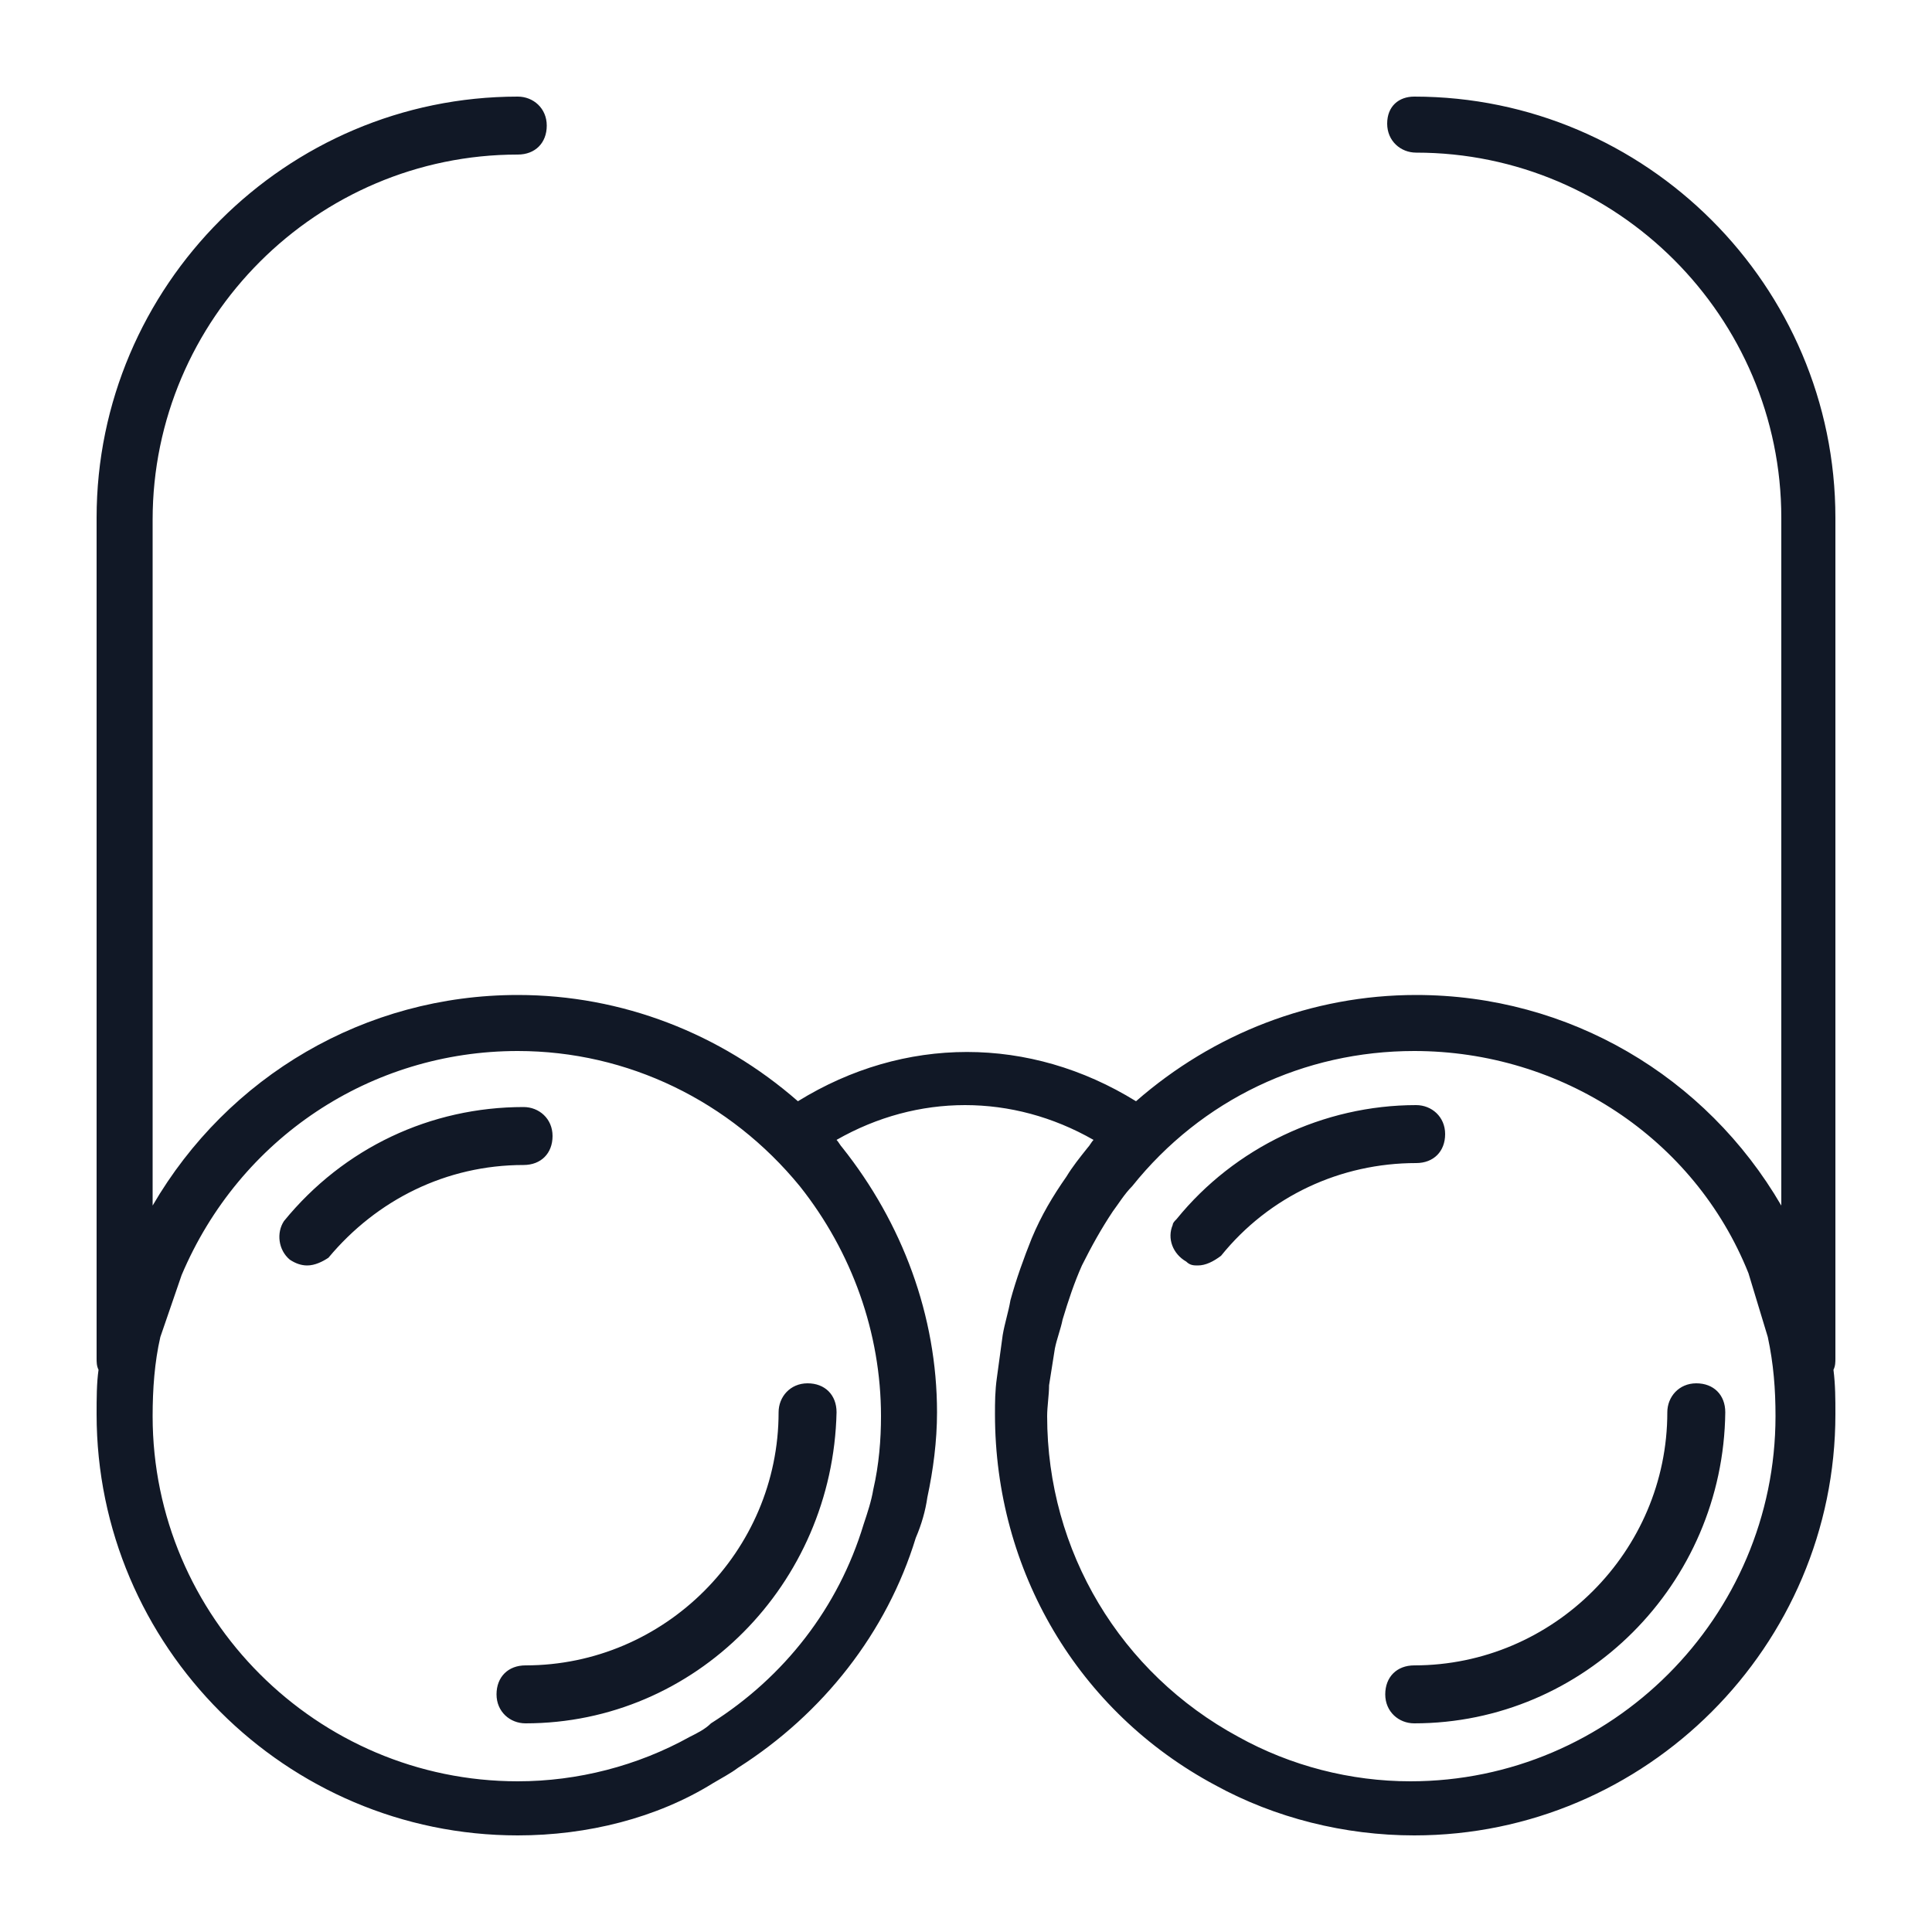
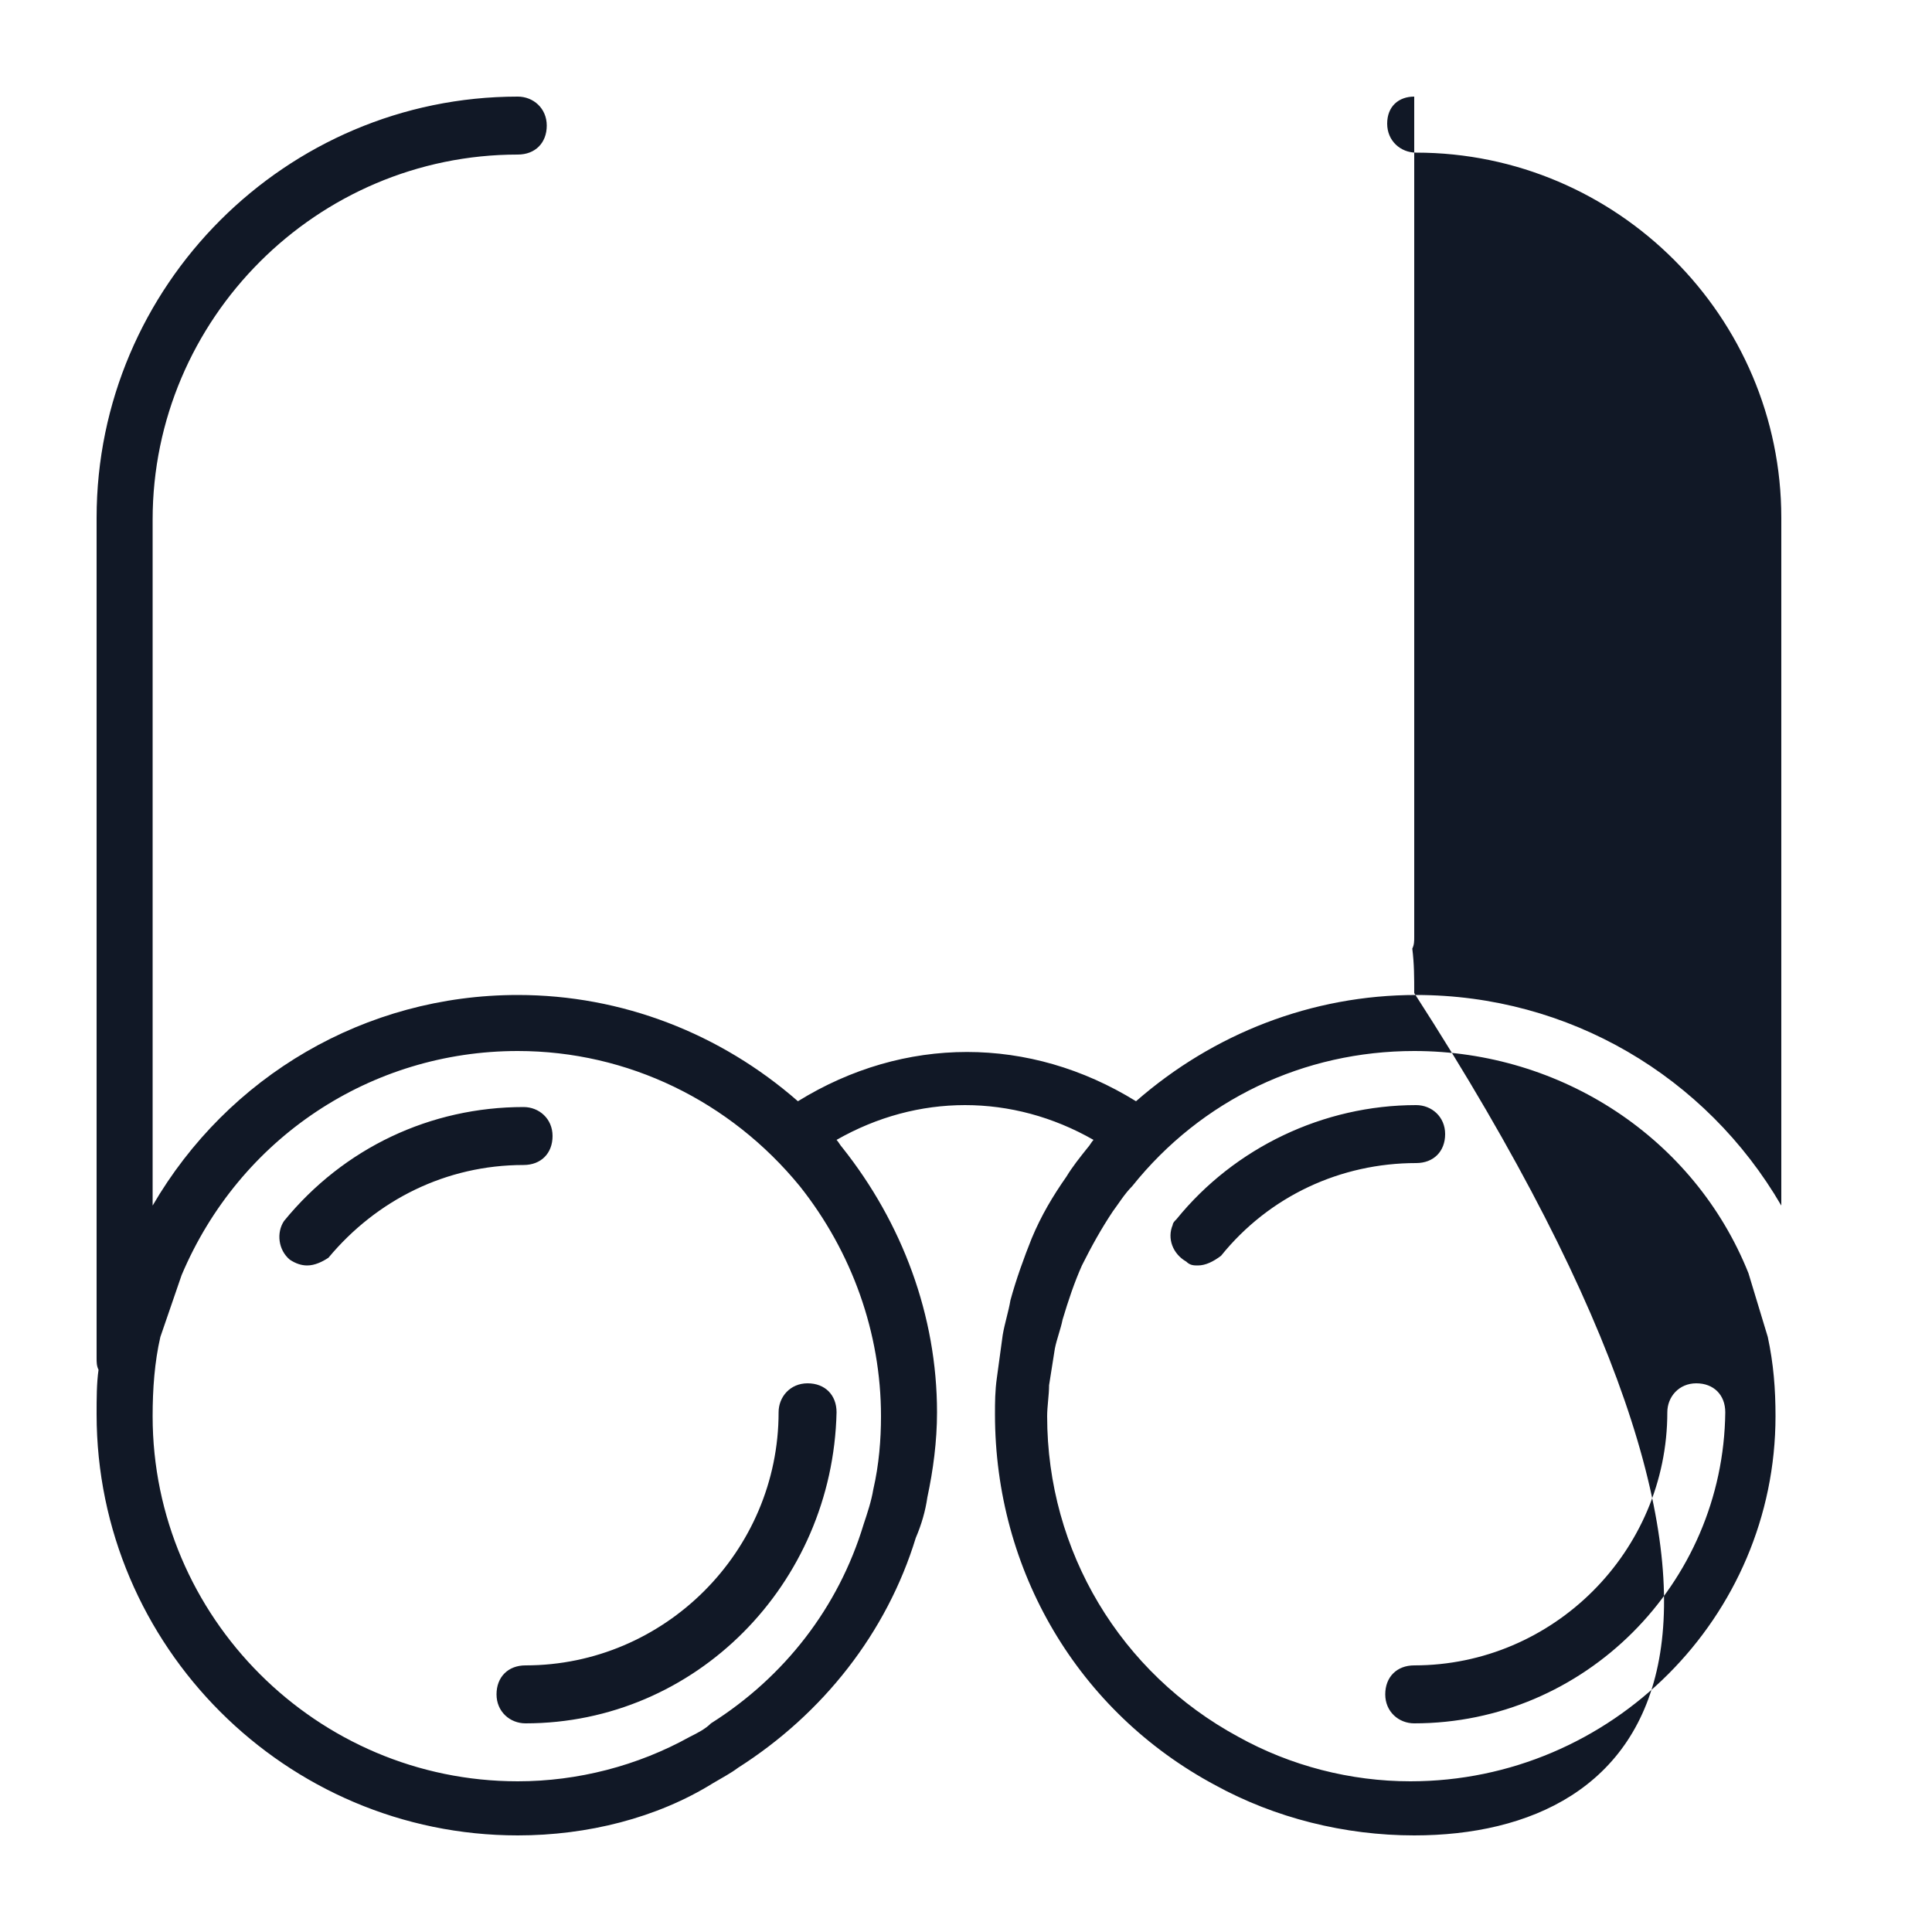
<svg xmlns="http://www.w3.org/2000/svg" version="1.1" id="Layer_1" x="0px" y="0px" viewBox="0 0 100 100" style="enable-background:new 0 0 100 100;" xml:space="preserve">
  <style type="text/css">
	.st0{fill:#111826;}
</style>
  <desc>Created with Sketch.</desc>
  <g id="display-_x2F_-treatment-_x2F_--opticals-40">
    <g id="Shape">
-       <path class="st0" d="M73.2,95c-3.6,0-7.2-0.9-10.3-2.6c-7.1-3.8-11.4-11.1-11.4-19.2c0-0.6,0-1.2,0.1-1.9c0.1-0.7,0.2-1.5,0.3-2.2    c0.1-0.6,0.3-1.2,0.4-1.8c0.3-1.1,0.7-2.2,1.1-3.2c0.5-1.2,1.1-2.2,1.8-3.2c0.3-0.5,0.7-1,1.1-1.5c0.1-0.1,0.2-0.3,0.3-0.4    c-4.2-2.4-9.1-2.4-13.3,0c0.1,0.1,0.2,0.3,0.3,0.4c3.1,3.9,4.9,8.7,4.9,13.7c0,1.5-0.2,3-0.5,4.4c-0.1,0.7-0.3,1.4-0.6,2.1    c-1.5,4.9-4.8,9.1-9.2,11.9c-0.4,0.3-0.8,0.5-1.3,0.8C34,94.1,30.4,95,26.8,95C14.8,95,5,85.2,5,73.2c0-0.8,0-1.6,0.1-2.3    C5,70.7,5,70.5,5,70.3V26.8C5,14.8,14.8,5,26.8,5c0.8,0,1.5,0.6,1.5,1.5s-0.6,1.5-1.5,1.5c-10.4,0-18.9,8.5-18.9,18.9v35.5    c3.9-6.7,11-10.9,18.9-10.9c5.4,0,10.5,2,14.5,5.5c5.5-3.4,12-3.4,17.5,0c4-3.5,9.1-5.5,14.5-5.5c7.9,0,15,4.2,18.9,10.9V26.8    c0-10.4-8.5-18.9-18.9-18.9c-0.8,0-1.5-0.6-1.5-1.5S72.4,5,73.2,5C85.2,5,95,14.8,95,26.8v43.5c0,0.2,0,0.4-0.1,0.6    c0.1,0.8,0.1,1.5,0.1,2.3C95,85.2,85.2,95,73.2,95z M73.2,54.4c-5.7,0-11,2.5-14.6,7c-0.4,0.4-0.7,0.9-1,1.3    c-0.6,0.9-1.1,1.8-1.6,2.8c-0.4,0.9-0.7,1.8-1,2.8c-0.1,0.5-0.3,1-0.4,1.5c-0.1,0.6-0.2,1.3-0.3,1.9c0,0.5-0.1,1.1-0.1,1.6    c0,7,3.8,13.3,9.9,16.6c2.7,1.5,5.8,2.3,8.9,2.3c10.4,0,18.9-8.5,18.9-18.9c0-1.4-0.1-2.7-0.4-4.1l-1-3.3    C87.7,58.9,80.8,54.4,73.2,54.4z M8.3,69.2c-0.3,1.3-0.4,2.7-0.4,4.1c0,10.4,8.5,18.9,18.9,18.9c3.1,0,6.2-0.8,8.9-2.3    c0.4-0.2,0.8-0.4,1.1-0.7c3.8-2.4,6.6-6,7.9-10.3c0.2-0.6,0.4-1.2,0.5-1.8c0.3-1.3,0.4-2.6,0.4-3.8c0-4.3-1.5-8.5-4.2-11.9    c-3.6-4.4-8.9-7-14.6-7c-7.6,0-14.4,4.5-17.4,11.6L8.3,69.2z M73.2,89.2c-0.8,0-1.5-0.6-1.5-1.5s0.6-1.5,1.5-1.5    c7.2,0,13.1-5.9,13.1-13.1c0-0.8,0.6-1.5,1.5-1.5s1.5,0.6,1.5,1.5C89.2,82,82,89.2,73.2,89.2z M27.2,89.2c-0.8,0-1.5-0.6-1.5-1.5    s0.6-1.5,1.5-1.5c7.2,0,13.1-5.9,13.1-13.1c0-0.8,0.6-1.5,1.5-1.5s1.5,0.6,1.5,1.5C43.1,82,36,89.2,27.2,89.2z M62,65.5    c-0.2,0-0.4,0-0.6-0.2c-0.7-0.4-1-1.2-0.7-1.9c0-0.1,0.1-0.2,0.2-0.3c3-3.7,7.6-5.9,12.4-5.9c0.8,0,1.5,0.6,1.5,1.5    s-0.6,1.5-1.5,1.5c-3.9,0-7.6,1.7-10.1,4.8C62.8,65.3,62.4,65.5,62,65.5z M15.9,65.5c-0.3,0-0.6-0.1-0.9-0.3    c-0.6-0.5-0.7-1.4-0.3-2c3.1-3.8,7.6-5.9,12.4-5.9c0.8,0,1.5,0.6,1.5,1.5s-0.6,1.5-1.5,1.5c-4,0-7.6,1.8-10.1,4.8    C16.7,65.3,16.3,65.5,15.9,65.5z" />
+       <path class="st0" d="M73.2,95c-3.6,0-7.2-0.9-10.3-2.6c-7.1-3.8-11.4-11.1-11.4-19.2c0-0.6,0-1.2,0.1-1.9c0.1-0.7,0.2-1.5,0.3-2.2    c0.1-0.6,0.3-1.2,0.4-1.8c0.3-1.1,0.7-2.2,1.1-3.2c0.5-1.2,1.1-2.2,1.8-3.2c0.3-0.5,0.7-1,1.1-1.5c0.1-0.1,0.2-0.3,0.3-0.4    c-4.2-2.4-9.1-2.4-13.3,0c0.1,0.1,0.2,0.3,0.3,0.4c3.1,3.9,4.9,8.7,4.9,13.7c0,1.5-0.2,3-0.5,4.4c-0.1,0.7-0.3,1.4-0.6,2.1    c-1.5,4.9-4.8,9.1-9.2,11.9c-0.4,0.3-0.8,0.5-1.3,0.8C34,94.1,30.4,95,26.8,95C14.8,95,5,85.2,5,73.2c0-0.8,0-1.6,0.1-2.3    C5,70.7,5,70.5,5,70.3V26.8C5,14.8,14.8,5,26.8,5c0.8,0,1.5,0.6,1.5,1.5s-0.6,1.5-1.5,1.5c-10.4,0-18.9,8.5-18.9,18.9v35.5    c3.9-6.7,11-10.9,18.9-10.9c5.4,0,10.5,2,14.5,5.5c5.5-3.4,12-3.4,17.5,0c4-3.5,9.1-5.5,14.5-5.5c7.9,0,15,4.2,18.9,10.9V26.8    c0-10.4-8.5-18.9-18.9-18.9c-0.8,0-1.5-0.6-1.5-1.5S72.4,5,73.2,5v43.5c0,0.2,0,0.4-0.1,0.6    c0.1,0.8,0.1,1.5,0.1,2.3C95,85.2,85.2,95,73.2,95z M73.2,54.4c-5.7,0-11,2.5-14.6,7c-0.4,0.4-0.7,0.9-1,1.3    c-0.6,0.9-1.1,1.8-1.6,2.8c-0.4,0.9-0.7,1.8-1,2.8c-0.1,0.5-0.3,1-0.4,1.5c-0.1,0.6-0.2,1.3-0.3,1.9c0,0.5-0.1,1.1-0.1,1.6    c0,7,3.8,13.3,9.9,16.6c2.7,1.5,5.8,2.3,8.9,2.3c10.4,0,18.9-8.5,18.9-18.9c0-1.4-0.1-2.7-0.4-4.1l-1-3.3    C87.7,58.9,80.8,54.4,73.2,54.4z M8.3,69.2c-0.3,1.3-0.4,2.7-0.4,4.1c0,10.4,8.5,18.9,18.9,18.9c3.1,0,6.2-0.8,8.9-2.3    c0.4-0.2,0.8-0.4,1.1-0.7c3.8-2.4,6.6-6,7.9-10.3c0.2-0.6,0.4-1.2,0.5-1.8c0.3-1.3,0.4-2.6,0.4-3.8c0-4.3-1.5-8.5-4.2-11.9    c-3.6-4.4-8.9-7-14.6-7c-7.6,0-14.4,4.5-17.4,11.6L8.3,69.2z M73.2,89.2c-0.8,0-1.5-0.6-1.5-1.5s0.6-1.5,1.5-1.5    c7.2,0,13.1-5.9,13.1-13.1c0-0.8,0.6-1.5,1.5-1.5s1.5,0.6,1.5,1.5C89.2,82,82,89.2,73.2,89.2z M27.2,89.2c-0.8,0-1.5-0.6-1.5-1.5    s0.6-1.5,1.5-1.5c7.2,0,13.1-5.9,13.1-13.1c0-0.8,0.6-1.5,1.5-1.5s1.5,0.6,1.5,1.5C43.1,82,36,89.2,27.2,89.2z M62,65.5    c-0.2,0-0.4,0-0.6-0.2c-0.7-0.4-1-1.2-0.7-1.9c0-0.1,0.1-0.2,0.2-0.3c3-3.7,7.6-5.9,12.4-5.9c0.8,0,1.5,0.6,1.5,1.5    s-0.6,1.5-1.5,1.5c-3.9,0-7.6,1.7-10.1,4.8C62.8,65.3,62.4,65.5,62,65.5z M15.9,65.5c-0.3,0-0.6-0.1-0.9-0.3    c-0.6-0.5-0.7-1.4-0.3-2c3.1-3.8,7.6-5.9,12.4-5.9c0.8,0,1.5,0.6,1.5,1.5s-0.6,1.5-1.5,1.5c-4,0-7.6,1.8-10.1,4.8    C16.7,65.3,16.3,65.5,15.9,65.5z" />
    </g>
  </g>
</svg>